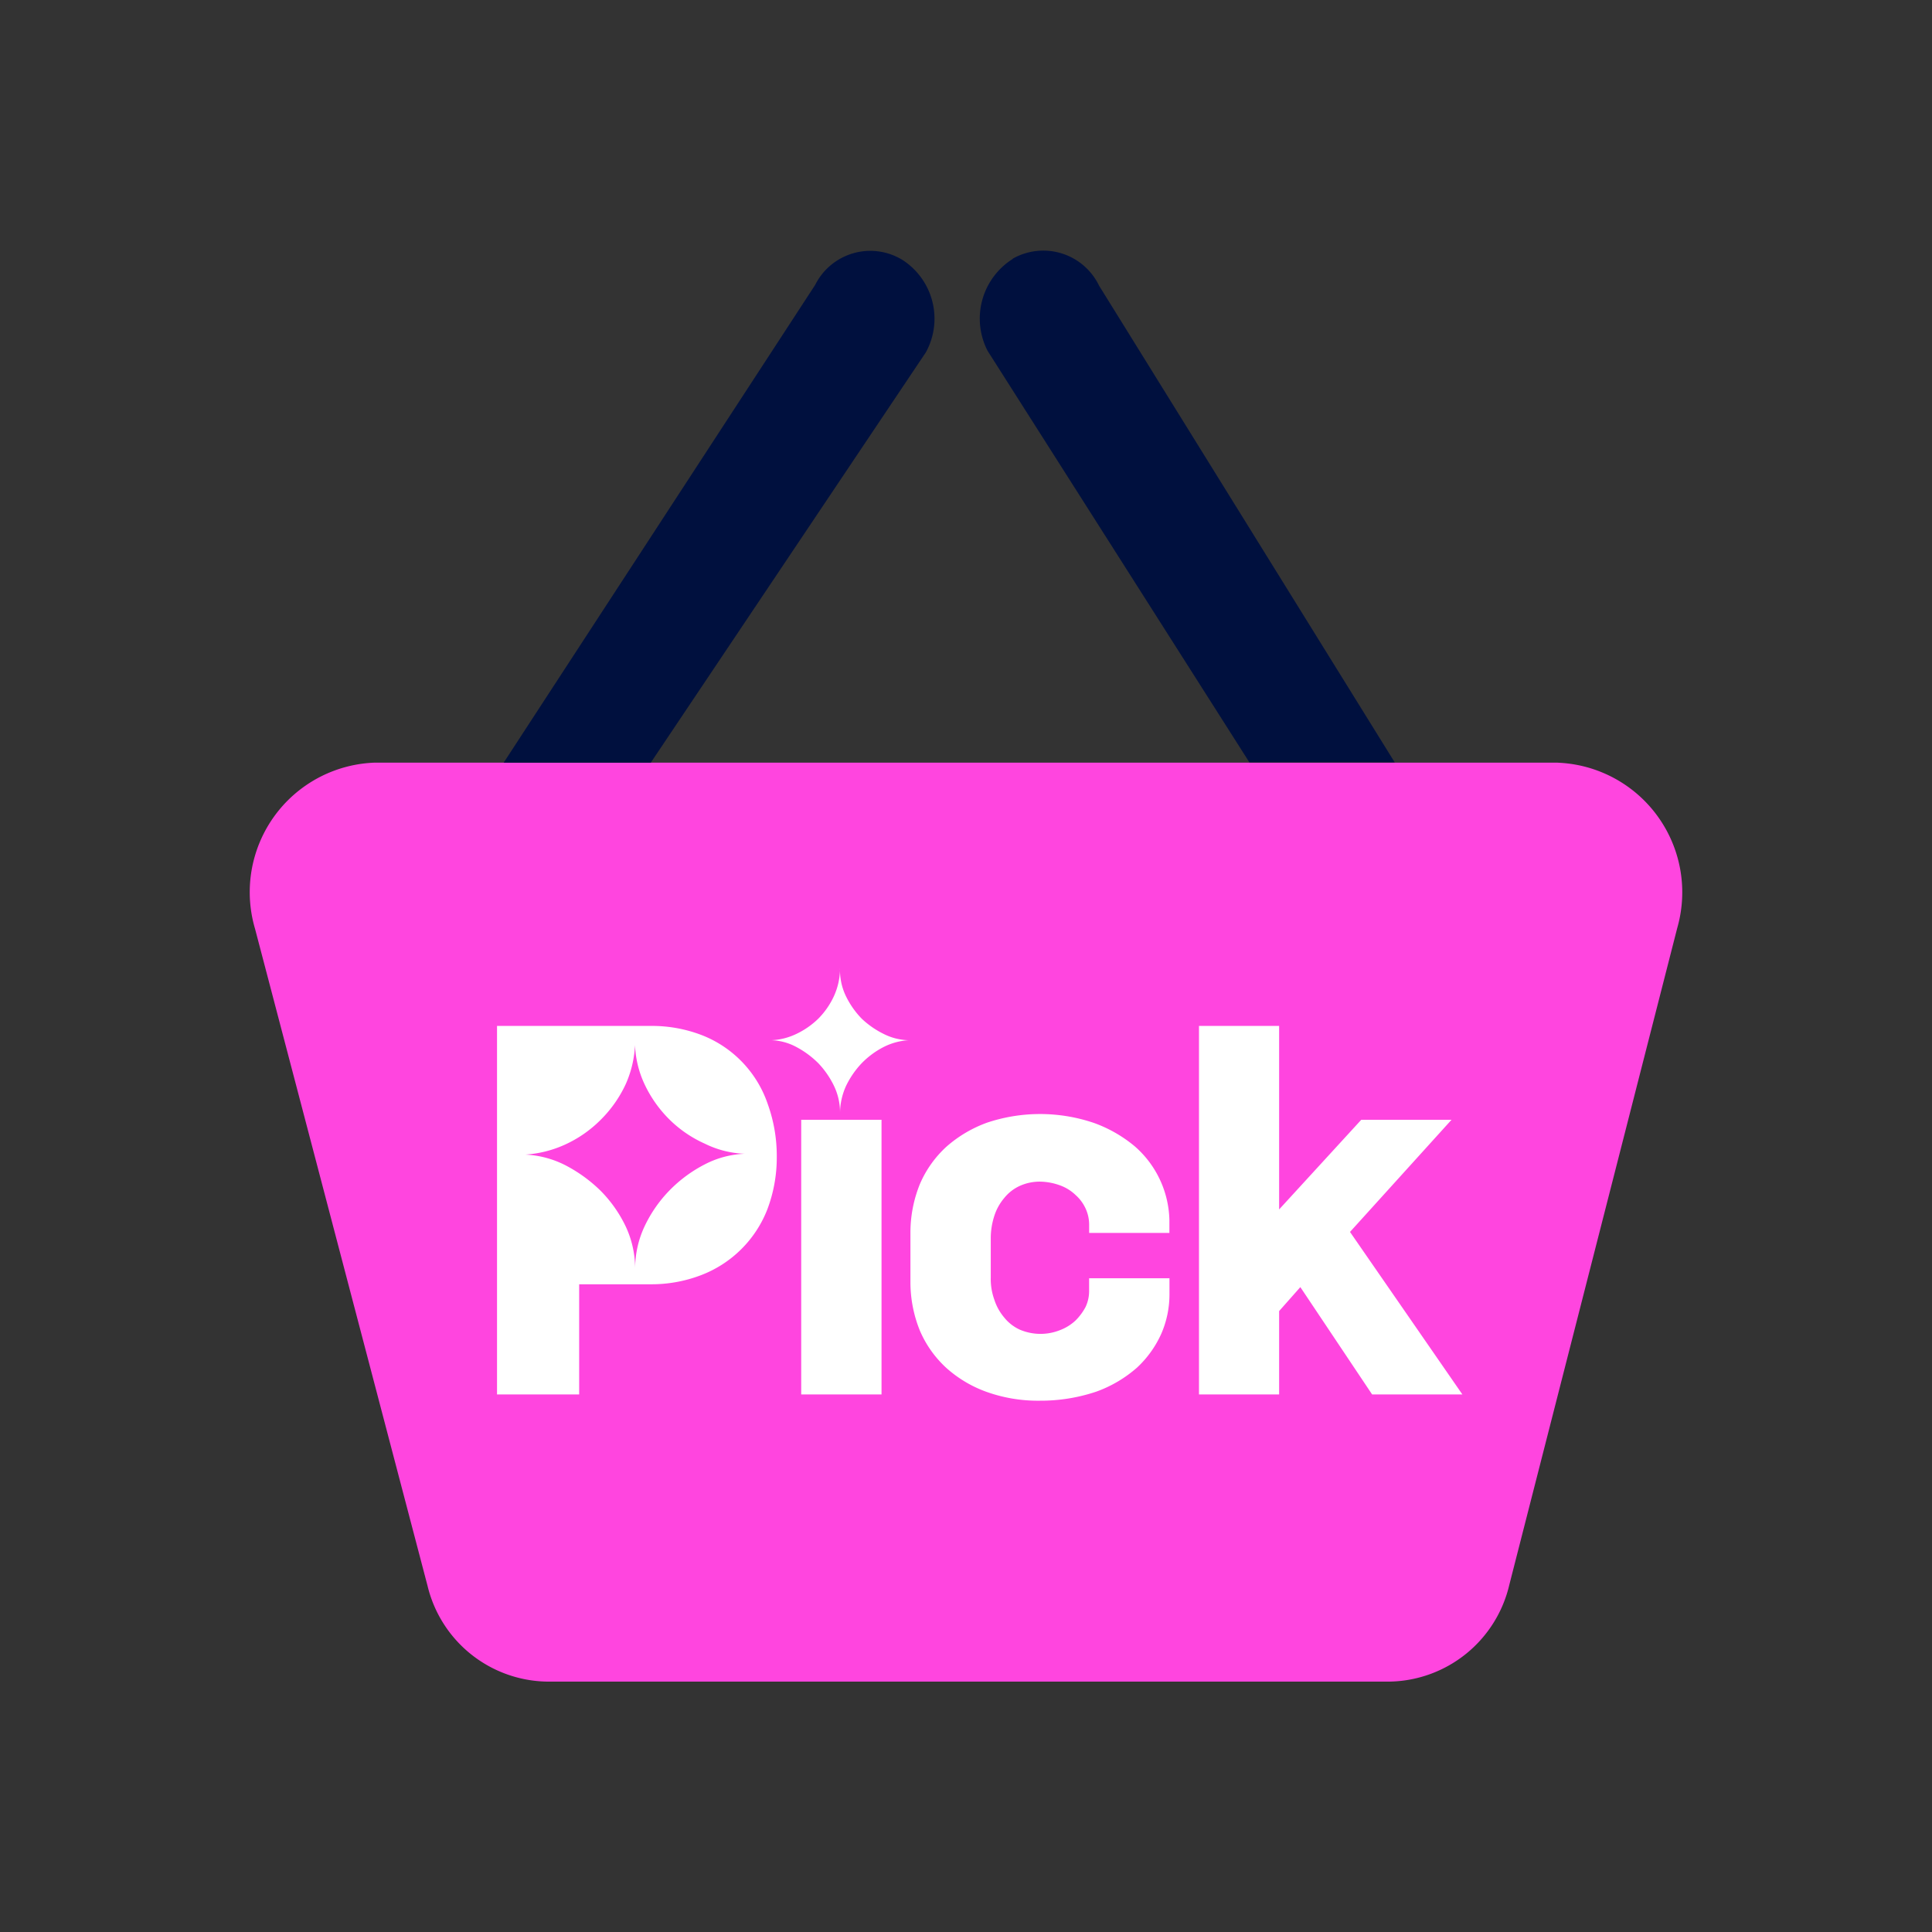
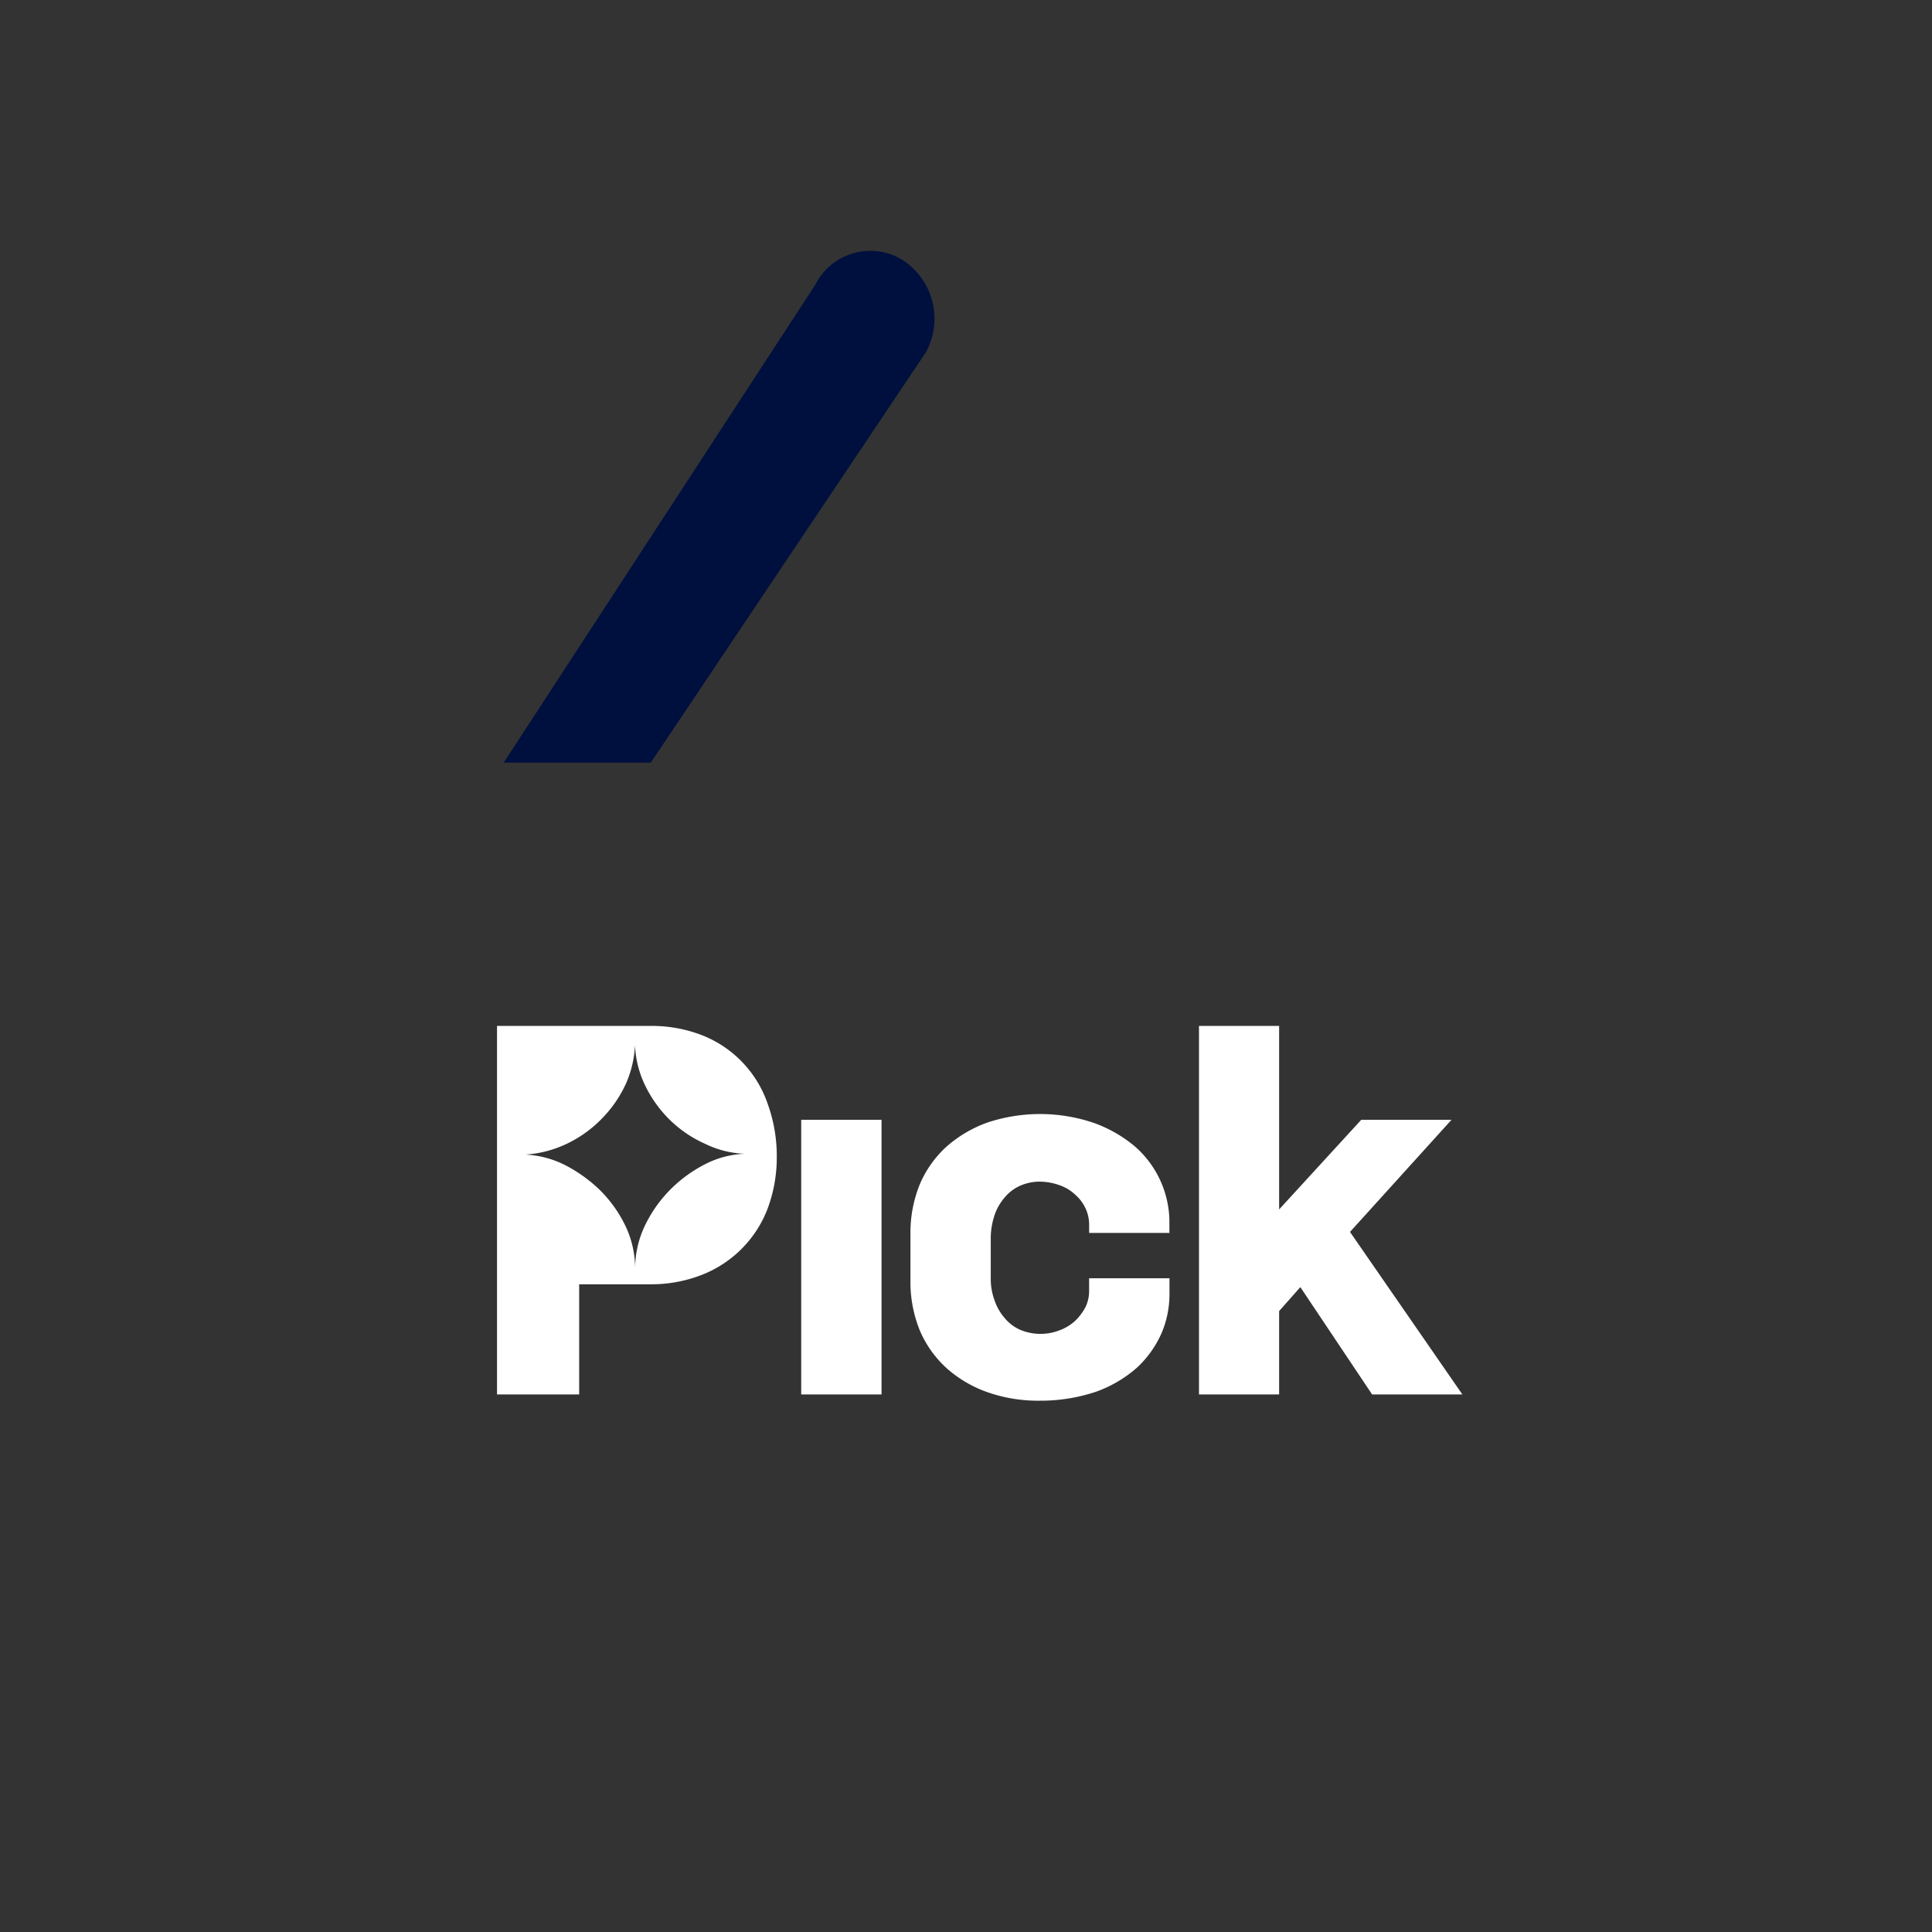
<svg xmlns="http://www.w3.org/2000/svg" width="54" height="54" viewBox="0 0 54 54">
  <rect x="0" y="0" width="54" height="54" fill="#333333" stroke="none" />
  <g id="icon-teacher06" transform="translate(-283 -661)">
-     <rect id="사각형_3496" data-name="사각형 3496" width="54" height="54" transform="translate(283 661)" fill="none" />
    <g id="gnb-icon03" transform="translate(281 659)">
-       <path id="패스_18264" data-name="패스 18264" d="M45.536,18.306H12.448a3.622,3.622,0,0,0-3.318,4.649L13.949,41.31a3.494,3.494,0,0,0,3.318,2.68H40.856a3.5,3.5,0,0,0,3.33-2.706l4.693-18.355a3.625,3.625,0,0,0-3.33-4.622Z" transform="translate(0 5.011)" fill="#ff45df" />
      <path id="패스_18265" data-name="패스 18265" d="M24.741,9.259a1.722,1.722,0,0,0-2.434.7L13.6,23.313h4.112L25.4,11.845A1.953,1.953,0,0,0,24.741,9.259Z" transform="translate(2.478 0.003)" fill="#00103e" />
-       <path id="패스_18266" data-name="패스 18266" d="M23.174,9.235a1.97,1.97,0,0,0-.706,2.572l7.316,11.5h4.062L25.584,9.985a1.731,1.731,0,0,0-2.422-.75Z" transform="translate(7.136 0)" fill="#00103e" />
      <path id="패스_18267" data-name="패스 18267" d="M13.48,33.39v-10.3h4.3a3.873,3.873,0,0,1,1.451.268,3.155,3.155,0,0,1,1.816,1.916,4.28,4.28,0,0,1,.252,1.487,4.092,4.092,0,0,1-.265,1.46,3.218,3.218,0,0,1-1.854,1.836,3.871,3.871,0,0,1-1.4.254H15.776V33.39Zm3.86-9.914a3.021,3.021,0,0,1-.265,1.246,3.451,3.451,0,0,1-.706,1,3.39,3.39,0,0,1-.984.683,3.165,3.165,0,0,1-1.11.281,2.746,2.746,0,0,1,1.11.295,4.1,4.1,0,0,1,.984.71,3.639,3.639,0,0,1,.706,1,2.78,2.78,0,0,1,.265,1.192A2.78,2.78,0,0,1,17.6,28.7a3.7,3.7,0,0,1,.706-1.018,3.816,3.816,0,0,1,.984-.724,2.644,2.644,0,0,1,1.11-.295,2.728,2.728,0,0,1-1.11-.281,3.347,3.347,0,0,1-.984-.67,3.452,3.452,0,0,1-.706-1,2.832,2.832,0,0,1-.265-1.246Zm4.642,2.238h2.245V33.39H21.982Zm10.293,4.394v.482a2.758,2.758,0,0,1-.227,1.1,2.93,2.93,0,0,1-.681.951,3.534,3.534,0,0,1-1.135.67,4.867,4.867,0,0,1-1.577.254,4.27,4.27,0,0,1-1.476-.241,3.406,3.406,0,0,1-1.135-.67,3.034,3.034,0,0,1-.744-1.045,3.6,3.6,0,0,1-.265-1.367V28.875a3.6,3.6,0,0,1,.265-1.367,3.033,3.033,0,0,1,.744-1.045,3.533,3.533,0,0,1,1.135-.67,4.671,4.671,0,0,1,3,.014,3.752,3.752,0,0,1,1.135.656,2.819,2.819,0,0,1,.959,2.05v.362H30.03v-.241a1.075,1.075,0,0,0-.1-.442,1.139,1.139,0,0,0-.278-.375,1.228,1.228,0,0,0-.429-.268,1.7,1.7,0,0,0-.568-.107,1.353,1.353,0,0,0-.568.121,1.192,1.192,0,0,0-.429.335,1.455,1.455,0,0,0-.278.5,2.03,2.03,0,0,0-.1.616v1.112a1.705,1.705,0,0,0,.1.616,1.455,1.455,0,0,0,.278.5,1.194,1.194,0,0,0,.429.335,1.473,1.473,0,0,0,1.135.013,1.315,1.315,0,0,0,.429-.268,1.578,1.578,0,0,0,.278-.375,1.029,1.029,0,0,0,.1-.442v-.362h2.245Zm3.053-1.876,2.308-2.519h2.523l-2.838,3.135,3.141,4.542H37.939l-2.006-3-.593.67V33.39H33.1v-10.3H35.34v5.145Z" transform="translate(2.412 7.585)" fill="#fff" />
-       <path id="패스_18268" data-name="패스 18268" d="M20.382,22.024a1.886,1.886,0,0,1-.164.791,2.205,2.205,0,0,1-.442.643,2.265,2.265,0,0,1-.618.429,1.773,1.773,0,0,1-.694.174,1.586,1.586,0,0,1,.694.188,2.59,2.59,0,0,1,.618.456,2.478,2.478,0,0,1,.442.643,1.708,1.708,0,0,1,.164.75,1.855,1.855,0,0,1,.164-.75,2.478,2.478,0,0,1,.441-.643,2.361,2.361,0,0,1,.618-.456,1.793,1.793,0,0,1,.694-.188,1.613,1.613,0,0,1-.694-.174,2.475,2.475,0,0,1-.618-.429,2.408,2.408,0,0,1-.441-.63,1.675,1.675,0,0,1-.164-.791Z" transform="translate(5.097 7.013)" fill="#fff" />
    </g>
  </g>
</svg>